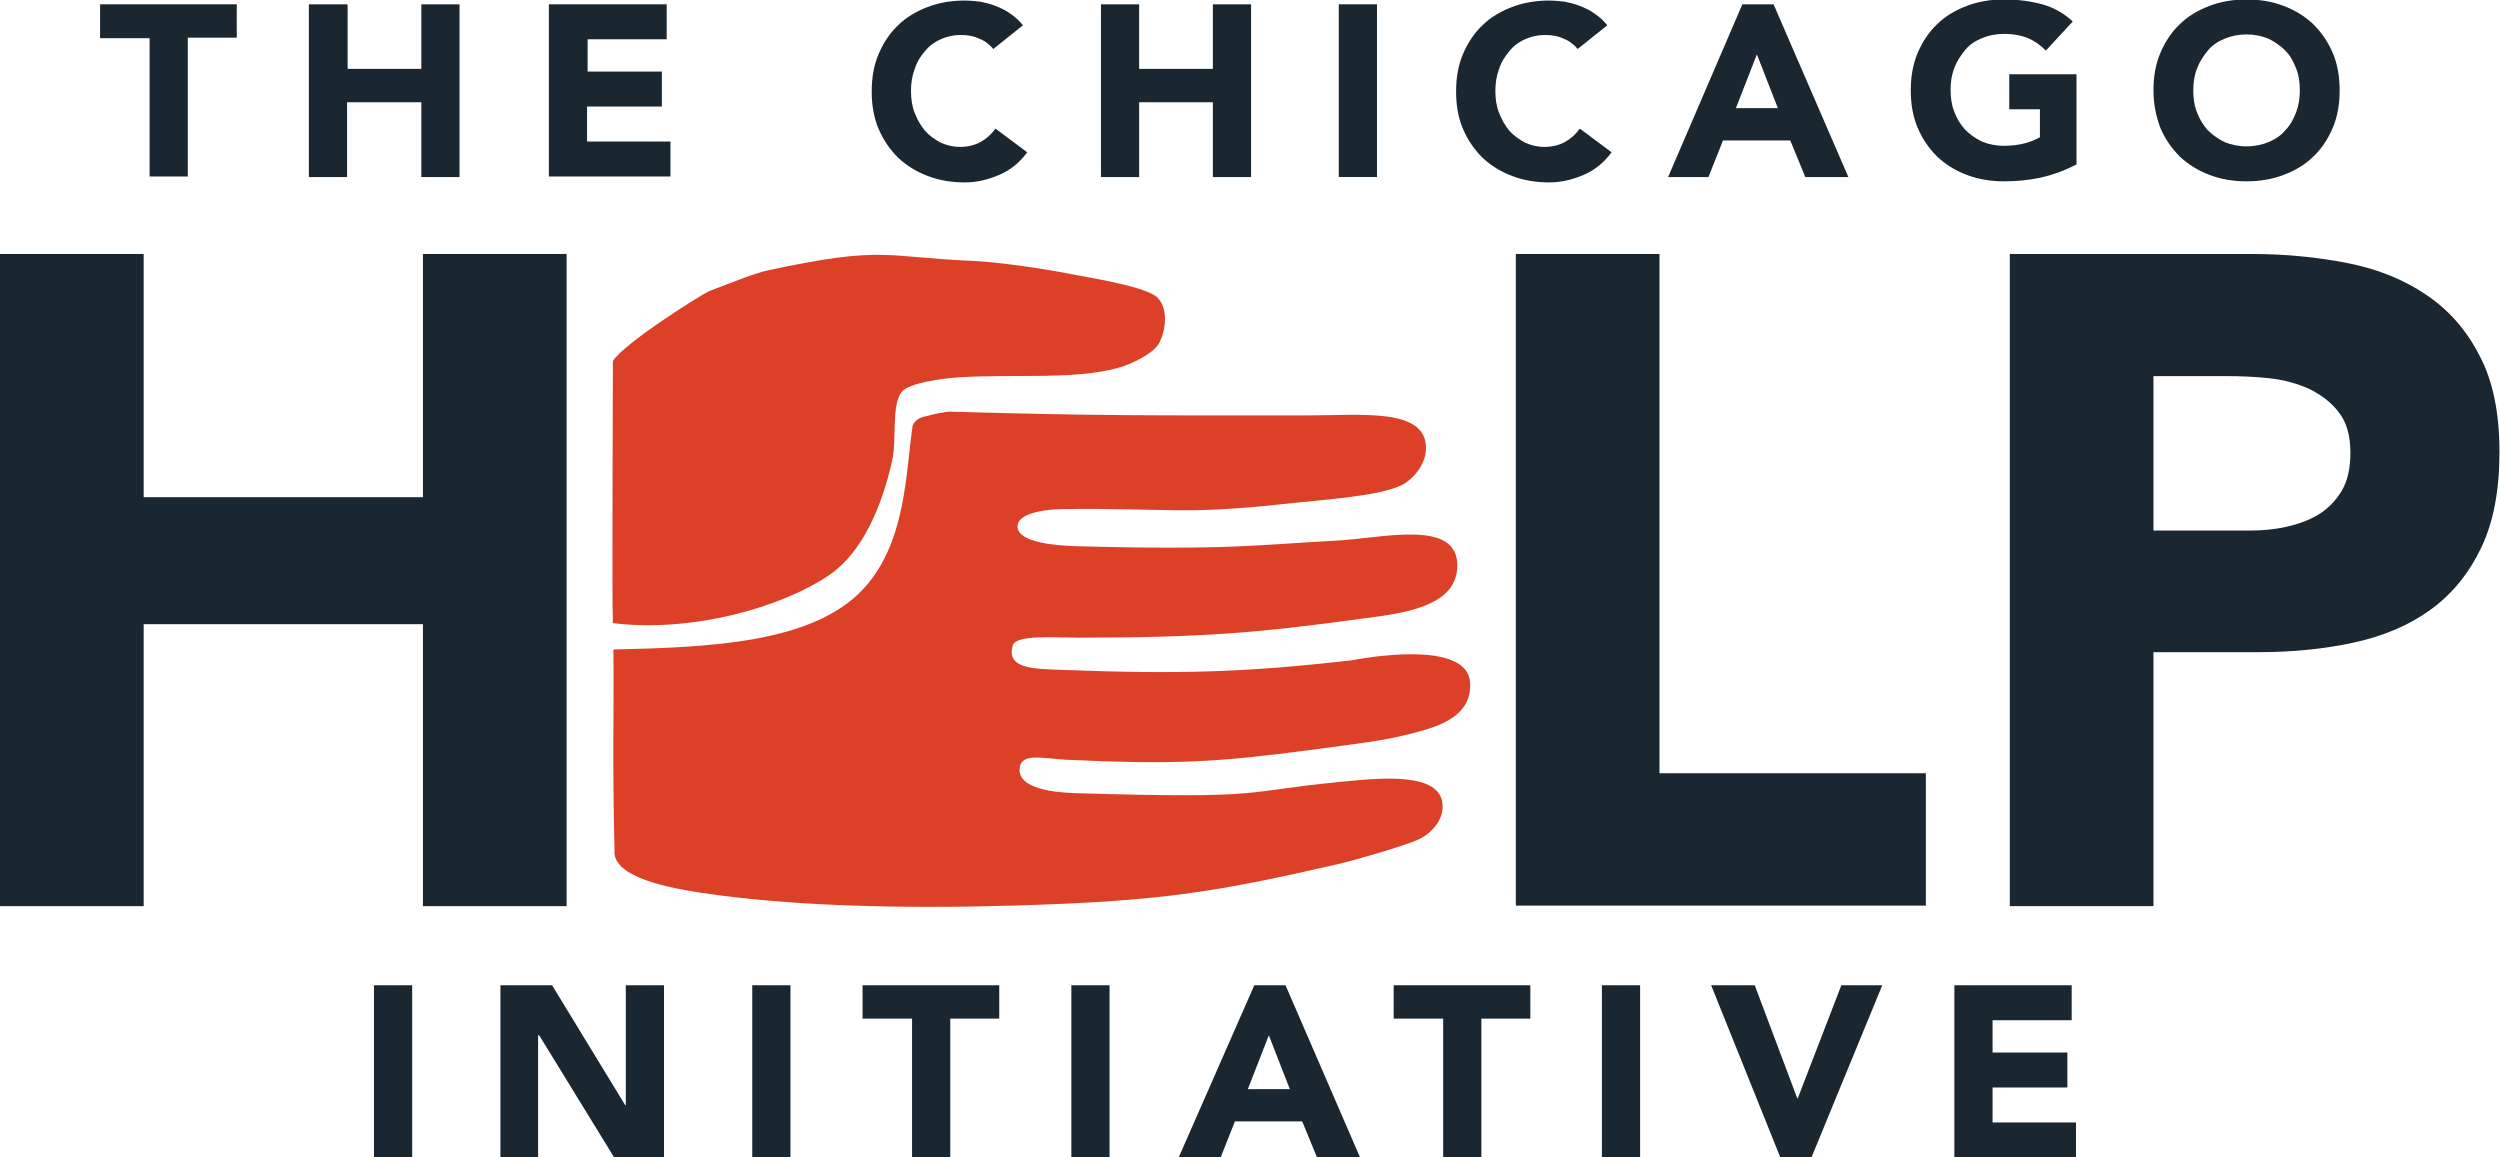
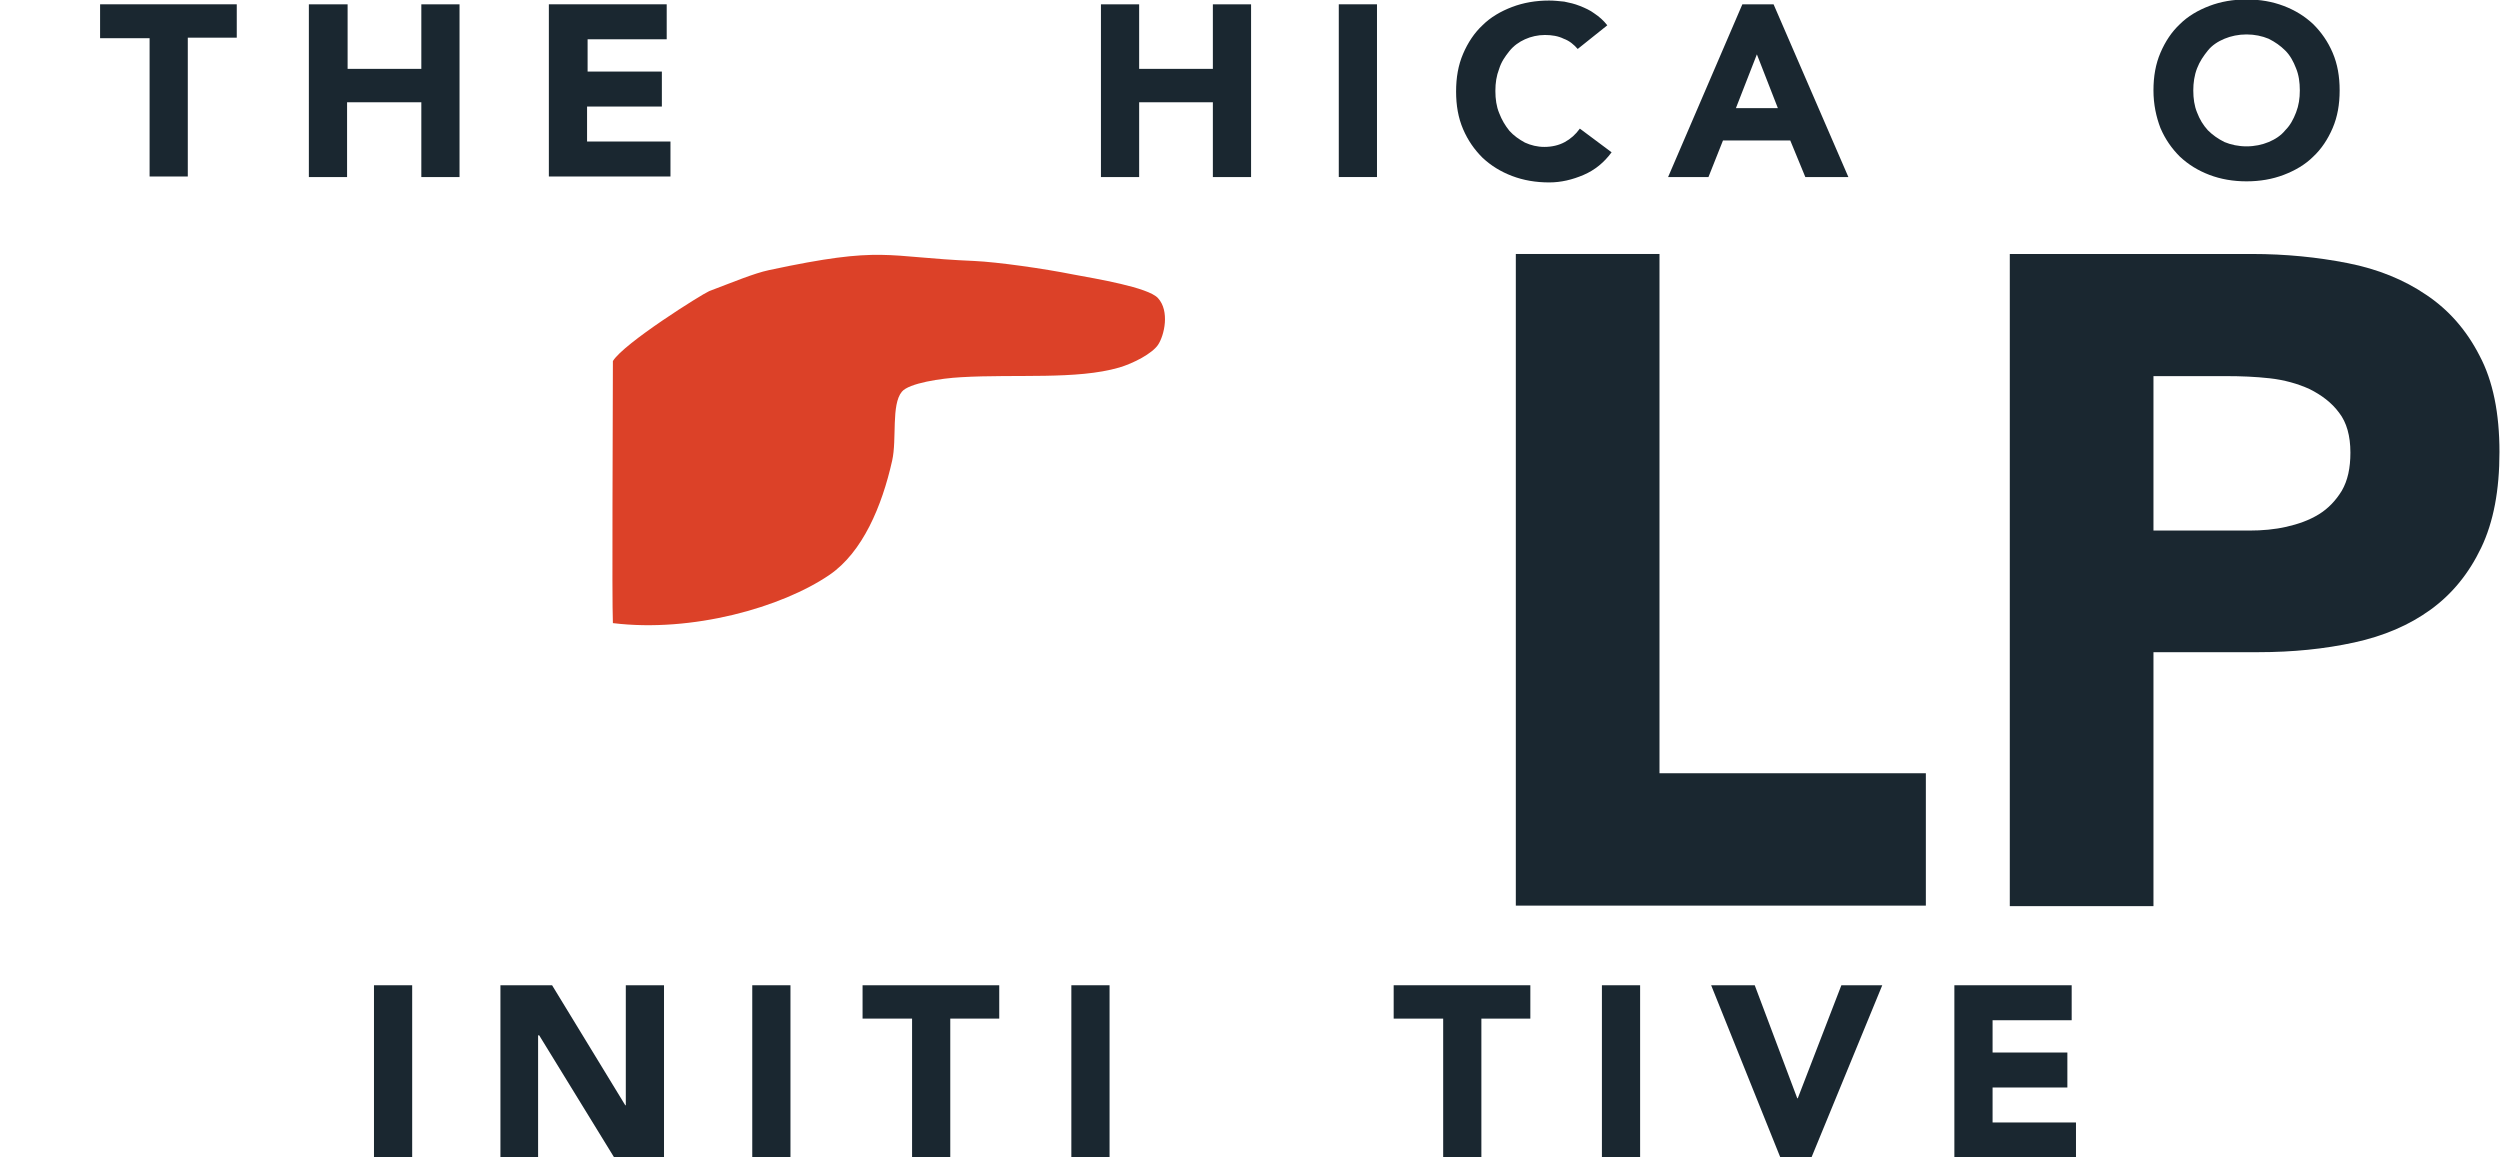
<svg xmlns="http://www.w3.org/2000/svg" version="1.1" id="Layer_1" x="0px" y="0px" viewBox="0 0 464.6 215.1" style="enable-background:new 0 0 464.6 215.1;" xml:space="preserve" width="464.6" height="215.1">
  <style type="text/css">
	.st0{fill:#1A2730;}
	.st1{fill:#DC4128;}
</style>
  <g>
    <g>
-       <path class="st0" d="M0,47.2h26.7v45.2h51.9V47.2h26.7v121.2H78.6V116H26.7v52.4H0V47.2z" />
      <path class="st0" d="M281.7,47.2h26.7v96.5h49.5v24.6h-76.2V47.2z" />
      <path class="st0" d="M373.5,47.2h45c6.3,0,12.2,0.6,17.8,1.7c5.6,1.1,10.5,3.1,14.6,5.9c4.2,2.8,7.5,6.6,9.9,11.3    c2.5,4.7,3.7,10.7,3.7,17.9c0,7.1-1.1,13-3.4,17.8c-2.3,4.8-5.4,8.6-9.4,11.5c-4,2.9-8.7,4.9-14.2,6.1c-5.5,1.2-11.4,1.8-17.8,1.8    h-19.5v47.2h-26.7V47.2z M400.2,98.6H418c2.4,0,4.7-0.2,6.9-0.7c2.2-0.5,4.2-1.2,6-2.3c1.8-1.1,3.2-2.6,4.3-4.4    c1.1-1.9,1.6-4.2,1.6-7.1c0-3.1-0.7-5.6-2.1-7.4c-1.4-1.9-3.3-3.3-5.5-4.4c-2.2-1-4.7-1.7-7.4-2c-2.7-0.3-5.4-0.4-7.9-0.4h-13.7    V98.6z" />
      <g>
        <g>
          <g>
-             <path class="st1" d="M273.2,126.8c0.5,7-7.4,8.6-11.6,9.7c-4.8,1.2-9.3,1.7-18.3,2.9c-17.5,2.3-25.3,2.7-44.9,1.8       c-4.4-0.2-8.6-1.4-8.9,1.5c-0.5,4,6.9,4.6,10.4,4.7c36.4,1.1,30.4-0.3,49.2-2.1c7.2-0.7,18.8-2,19,4.4c0.1,3-2.4,5.4-4.7,6.4       c-3.1,1.3-11.4,3.7-14.8,4.5c-23.5,5.4-33.5,6.9-60.4,7.7c-21.1,0.6-41.3,0.1-58-2.4c-5.1-0.8-16.5-2.7-16-7.9       c-0.4-16.2-0.1-24.3-0.2-37.3c18-0.4,36.9-1.2,46.3-11.1c8.1-8.6,8-21.6,9.3-30.5c0.7-1.7,2.6-1.7,3.1-1.9       c0.6-0.2,3-0.7,3.9-0.7c27.4,0.8,37.8,0.7,66.3,0.7c10.1,0,21.7-1.4,22.1,5.7c0.2,3.1-2.2,6.1-4.6,7.3       c-4.4,2.1-15.2,2.7-22.2,3.5c-18.6,2-20.7,0.7-40.4,0.9c-2.2,0-8.8,0.4-8.7,3.3c0.1,3,7.5,3.5,10.8,3.6c28.9,0.8,34.2-0.3,48-1       c8.9-0.4,23.6-4.4,22.9,5.2c-0.5,7.1-10.2,8.3-17.2,9.2c-19.6,2.7-30,3.6-53.2,3.6c-4.5,0-11.7-0.6-12.2,1.5       c-1.2,4.3,3.8,4.3,9.4,4.5c21.3,0.8,33.6,0.5,53.7-1.8C257.1,121.6,272.7,119.6,273.2,126.8" />
            <path class="st1" d="M215.2,55.4c2.2,2.4,1.2,6.9,0,8.7c-1.1,1.6-4.5,3.4-7.2,4.2c-7.9,2.3-19.2,1.2-29.4,1.8       c-3.7,0.2-9.7,1.1-11,2.7c-2,2.4-0.9,8.8-1.8,12.8c-1.9,8.5-5.5,17-11.6,21.2c-8.9,6.1-25.6,10.8-40.3,9       c-0.2-4.8,0-36.7,0-48.7c2-3.3,16.5-12.4,17.9-13c4.5-1.7,8.3-3.3,11.1-3.9c21.5-4.6,21.3-2.4,38.2-1.7       c4.3,0.2,12.8,1.4,18.3,2.5C203.7,51.8,213.4,53.4,215.2,55.4" />
          </g>
        </g>
      </g>
    </g>
    <g>
      <path class="st0" d="M27.7,7.1h-9.1V0.8h25.4v6.2h-9.1v25.8h-7.1V7.1z" />
      <path class="st0" d="M57.5,0.8h7.1v12h13.7v-12h7.1v32.1h-7.1V19H64.5v13.9h-7.1V0.8z" />
      <path class="st0" d="M102.1,0.8h21.8v6.5h-14.7v6H123v6.5h-13.9v6.5h15.5v6.5h-22.6V0.8z" />
-       <path class="st0" d="M184.6,9.1c-0.7-0.8-1.5-1.5-2.6-1.9c-1-0.5-2.2-0.7-3.5-0.7c-1.3,0-2.6,0.3-3.7,0.8    c-1.1,0.5-2.1,1.2-2.9,2.2c-0.8,0.9-1.5,2-1.9,3.3c-0.5,1.3-0.7,2.6-0.7,4.1c0,1.5,0.2,2.9,0.7,4.1c0.5,1.3,1.1,2.3,1.9,3.3    c0.8,0.9,1.8,1.6,2.9,2.2c1.1,0.5,2.3,0.8,3.6,0.8c1.4,0,2.7-0.3,3.8-0.9c1.1-0.6,2-1.4,2.8-2.5l5.9,4.4c-1.4,1.9-3.1,3.3-5.2,4.2    c-2.1,0.9-4.2,1.4-6.4,1.4c-2.5,0-4.8-0.4-6.9-1.2c-2.1-0.8-3.9-1.9-5.5-3.4c-1.5-1.5-2.7-3.2-3.6-5.3c-0.9-2.1-1.3-4.4-1.3-7    c0-2.6,0.4-4.9,1.3-7c0.9-2.1,2.1-3.9,3.6-5.3c1.5-1.5,3.4-2.6,5.5-3.4c2.1-0.8,4.4-1.2,6.9-1.2c0.9,0,1.8,0.1,2.8,0.2    c1,0.2,1.9,0.4,2.9,0.8c1,0.4,1.9,0.8,2.7,1.4c0.9,0.6,1.7,1.3,2.4,2.2L184.6,9.1z" />
      <path class="st0" d="M204.6,0.8h7.1v12h13.7v-12h7.1v32.1h-7.1V19h-13.7v13.9h-7.1V0.8z" />
      <path class="st0" d="M248.8,0.8h7.1v32.1h-7.1V0.8z" />
      <path class="st0" d="M293.2,9.1c-0.7-0.8-1.5-1.5-2.6-1.9c-1-0.5-2.2-0.7-3.5-0.7c-1.3,0-2.6,0.3-3.7,0.8    c-1.1,0.5-2.1,1.2-2.9,2.2s-1.5,2-1.9,3.3c-0.5,1.3-0.7,2.6-0.7,4.1c0,1.5,0.2,2.9,0.7,4.1c0.5,1.3,1.1,2.3,1.9,3.3    c0.8,0.9,1.8,1.6,2.9,2.2c1.1,0.5,2.3,0.8,3.6,0.8c1.4,0,2.7-0.3,3.8-0.9c1.1-0.6,2-1.4,2.8-2.5l5.9,4.4c-1.4,1.9-3.1,3.3-5.2,4.2    c-2.1,0.9-4.2,1.4-6.4,1.4c-2.5,0-4.8-0.4-6.9-1.2c-2.1-0.8-3.9-1.9-5.5-3.4c-1.5-1.5-2.7-3.2-3.6-5.3c-0.9-2.1-1.3-4.4-1.3-7    c0-2.6,0.4-4.9,1.3-7c0.9-2.1,2.1-3.9,3.6-5.3c1.5-1.5,3.4-2.6,5.5-3.4c2.1-0.8,4.4-1.2,6.9-1.2c0.9,0,1.8,0.1,2.8,0.2    c1,0.2,1.9,0.4,2.9,0.8c1,0.4,1.9,0.8,2.7,1.4c0.9,0.6,1.7,1.3,2.4,2.2L293.2,9.1z" />
      <path class="st0" d="M323.8,0.8h5.8l13.9,32.1h-8l-2.8-6.8h-12.5l-2.7,6.8H310L323.8,0.8z M326.5,10.1l-3.9,10h7.8L326.5,10.1z" />
-       <path class="st0" d="M385.8,30.6c-2.1,1.1-4.3,1.9-6.5,2.4c-2.3,0.5-4.6,0.7-6.9,0.7c-2.5,0-4.8-0.4-6.9-1.2    c-2.1-0.8-3.9-1.9-5.5-3.4c-1.5-1.5-2.7-3.2-3.6-5.3c-0.9-2.1-1.3-4.4-1.3-7c0-2.6,0.4-4.9,1.3-7c0.9-2.1,2.1-3.9,3.6-5.3    c1.5-1.5,3.4-2.6,5.5-3.4c2.1-0.8,4.4-1.2,6.9-1.2c2.6,0,4.9,0.3,7.1,0.9c2.2,0.6,4.1,1.7,5.7,3.2l-5,5.4c-1-1-2.1-1.8-3.3-2.3    c-1.2-0.5-2.7-0.8-4.5-0.8c-1.5,0-2.9,0.3-4.1,0.8c-1.2,0.5-2.3,1.2-3.1,2.2s-1.5,2-2,3.3c-0.5,1.3-0.7,2.6-0.7,4.1    c0,1.5,0.2,2.9,0.7,4.1c0.5,1.3,1.1,2.3,2,3.3c0.9,0.9,1.9,1.6,3.1,2.2c1.2,0.5,2.6,0.8,4.1,0.8c1.5,0,2.9-0.2,4-0.5    c1.1-0.3,2-0.7,2.7-1.1v-5.2h-5.7v-6.5h12.5V30.6z" />
      <path class="st0" d="M400.2,16.8c0-2.6,0.4-4.9,1.3-7c0.9-2.1,2.1-3.9,3.6-5.3c1.5-1.5,3.4-2.6,5.5-3.4c2.1-0.8,4.4-1.2,6.9-1.2    c2.5,0,4.8,0.4,6.9,1.2c2.1,0.8,3.9,1.9,5.5,3.4c1.5,1.5,2.7,3.2,3.6,5.3c0.9,2.1,1.3,4.4,1.3,7c0,2.6-0.4,4.9-1.3,7    c-0.9,2.1-2.1,3.9-3.6,5.3c-1.5,1.5-3.4,2.6-5.5,3.4c-2.1,0.8-4.4,1.2-6.9,1.2c-2.5,0-4.8-0.4-6.9-1.2c-2.1-0.8-3.9-1.9-5.5-3.4    c-1.5-1.5-2.7-3.2-3.6-5.3C400.7,21.7,400.2,19.4,400.2,16.8z M407.6,16.8c0,1.5,0.2,2.9,0.7,4.1c0.5,1.3,1.1,2.3,2,3.3    c0.9,0.9,1.9,1.6,3.1,2.2c1.2,0.5,2.6,0.8,4.1,0.8c1.5,0,2.9-0.3,4.1-0.8c1.2-0.5,2.3-1.2,3.1-2.2c0.9-0.9,1.5-2,2-3.3    c0.5-1.3,0.7-2.6,0.7-4.1c0-1.5-0.2-2.9-0.7-4.1c-0.5-1.3-1.1-2.4-2-3.3s-1.9-1.6-3.1-2.2c-1.2-0.5-2.6-0.8-4.1-0.8    c-1.5,0-2.9,0.3-4.1,0.8c-1.2,0.5-2.3,1.2-3.1,2.2s-1.5,2-2,3.3C407.8,14,407.6,15.4,407.6,16.8z" />
    </g>
    <g>
      <path class="st0" d="M69.5,183.1h7.1v32.1h-7.1V183.1z" />
      <path class="st0" d="M93,183.1h9.6l13.6,22.3h0.1v-22.3h7.1v32.1h-9.2l-14-22.8H100v22.8H93V183.1z" />
      <path class="st0" d="M139.8,183.1h7.1v32.1h-7.1V183.1z" />
      <path class="st0" d="M169.4,189.3h-9.1v-6.2h25.4v6.2h-9.1v25.8h-7.1V189.3z" />
      <path class="st0" d="M199.1,183.1h7.1v32.1h-7.1V183.1z" />
-       <path class="st0" d="M233.1,183.1h5.8l13.9,32.1h-8l-2.8-6.8h-12.5l-2.7,6.8h-7.8L233.1,183.1z M235.8,192.4l-3.9,10h7.8    L235.8,192.4z" />
      <path class="st0" d="M268.1,189.3h-9.1v-6.2h25.4v6.2h-9.1v25.8h-7.1V189.3z" />
      <path class="st0" d="M297.7,183.1h7.1v32.1h-7.1V183.1z" />
      <path class="st0" d="M318,183.1h8.1l7.9,21h0.1l8.1-21h7.6l-13.2,32.1h-5.7L318,183.1z" />
      <path class="st0" d="M363.3,183.1H385v6.5h-14.7v6h13.9v6.5h-13.9v6.5h15.5v6.5h-22.6V183.1z" />
    </g>
  </g>
</svg>